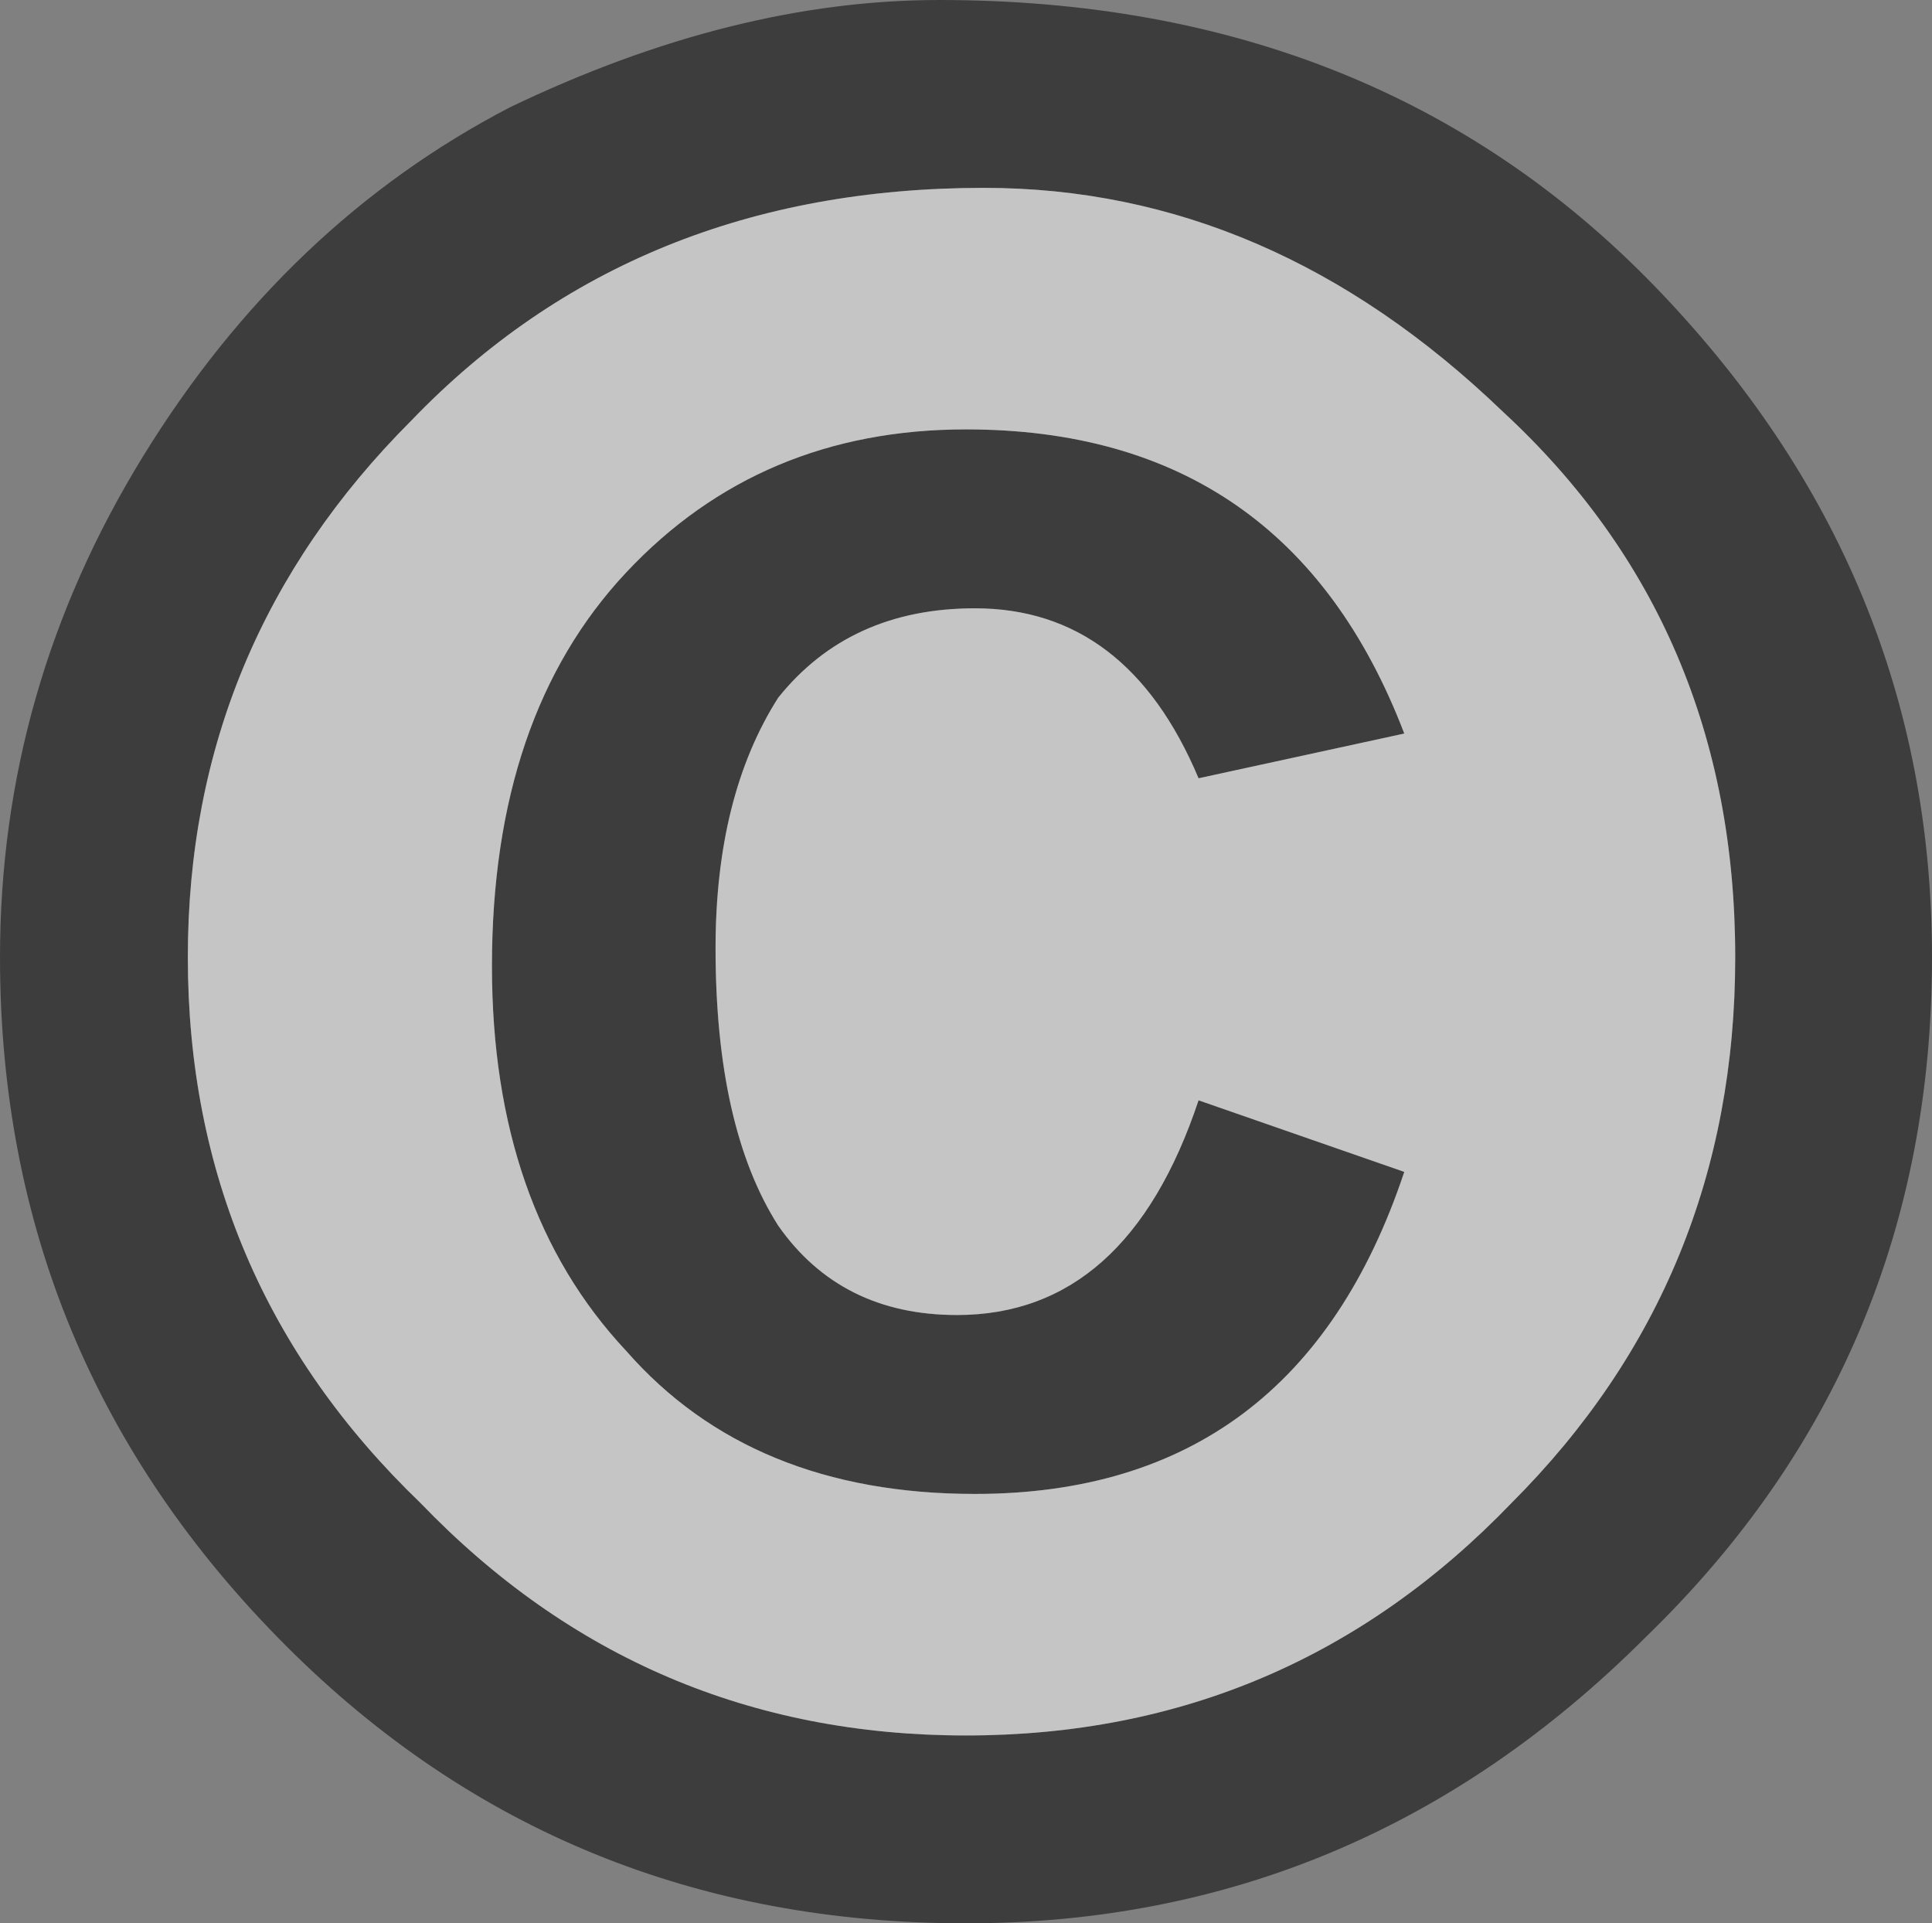
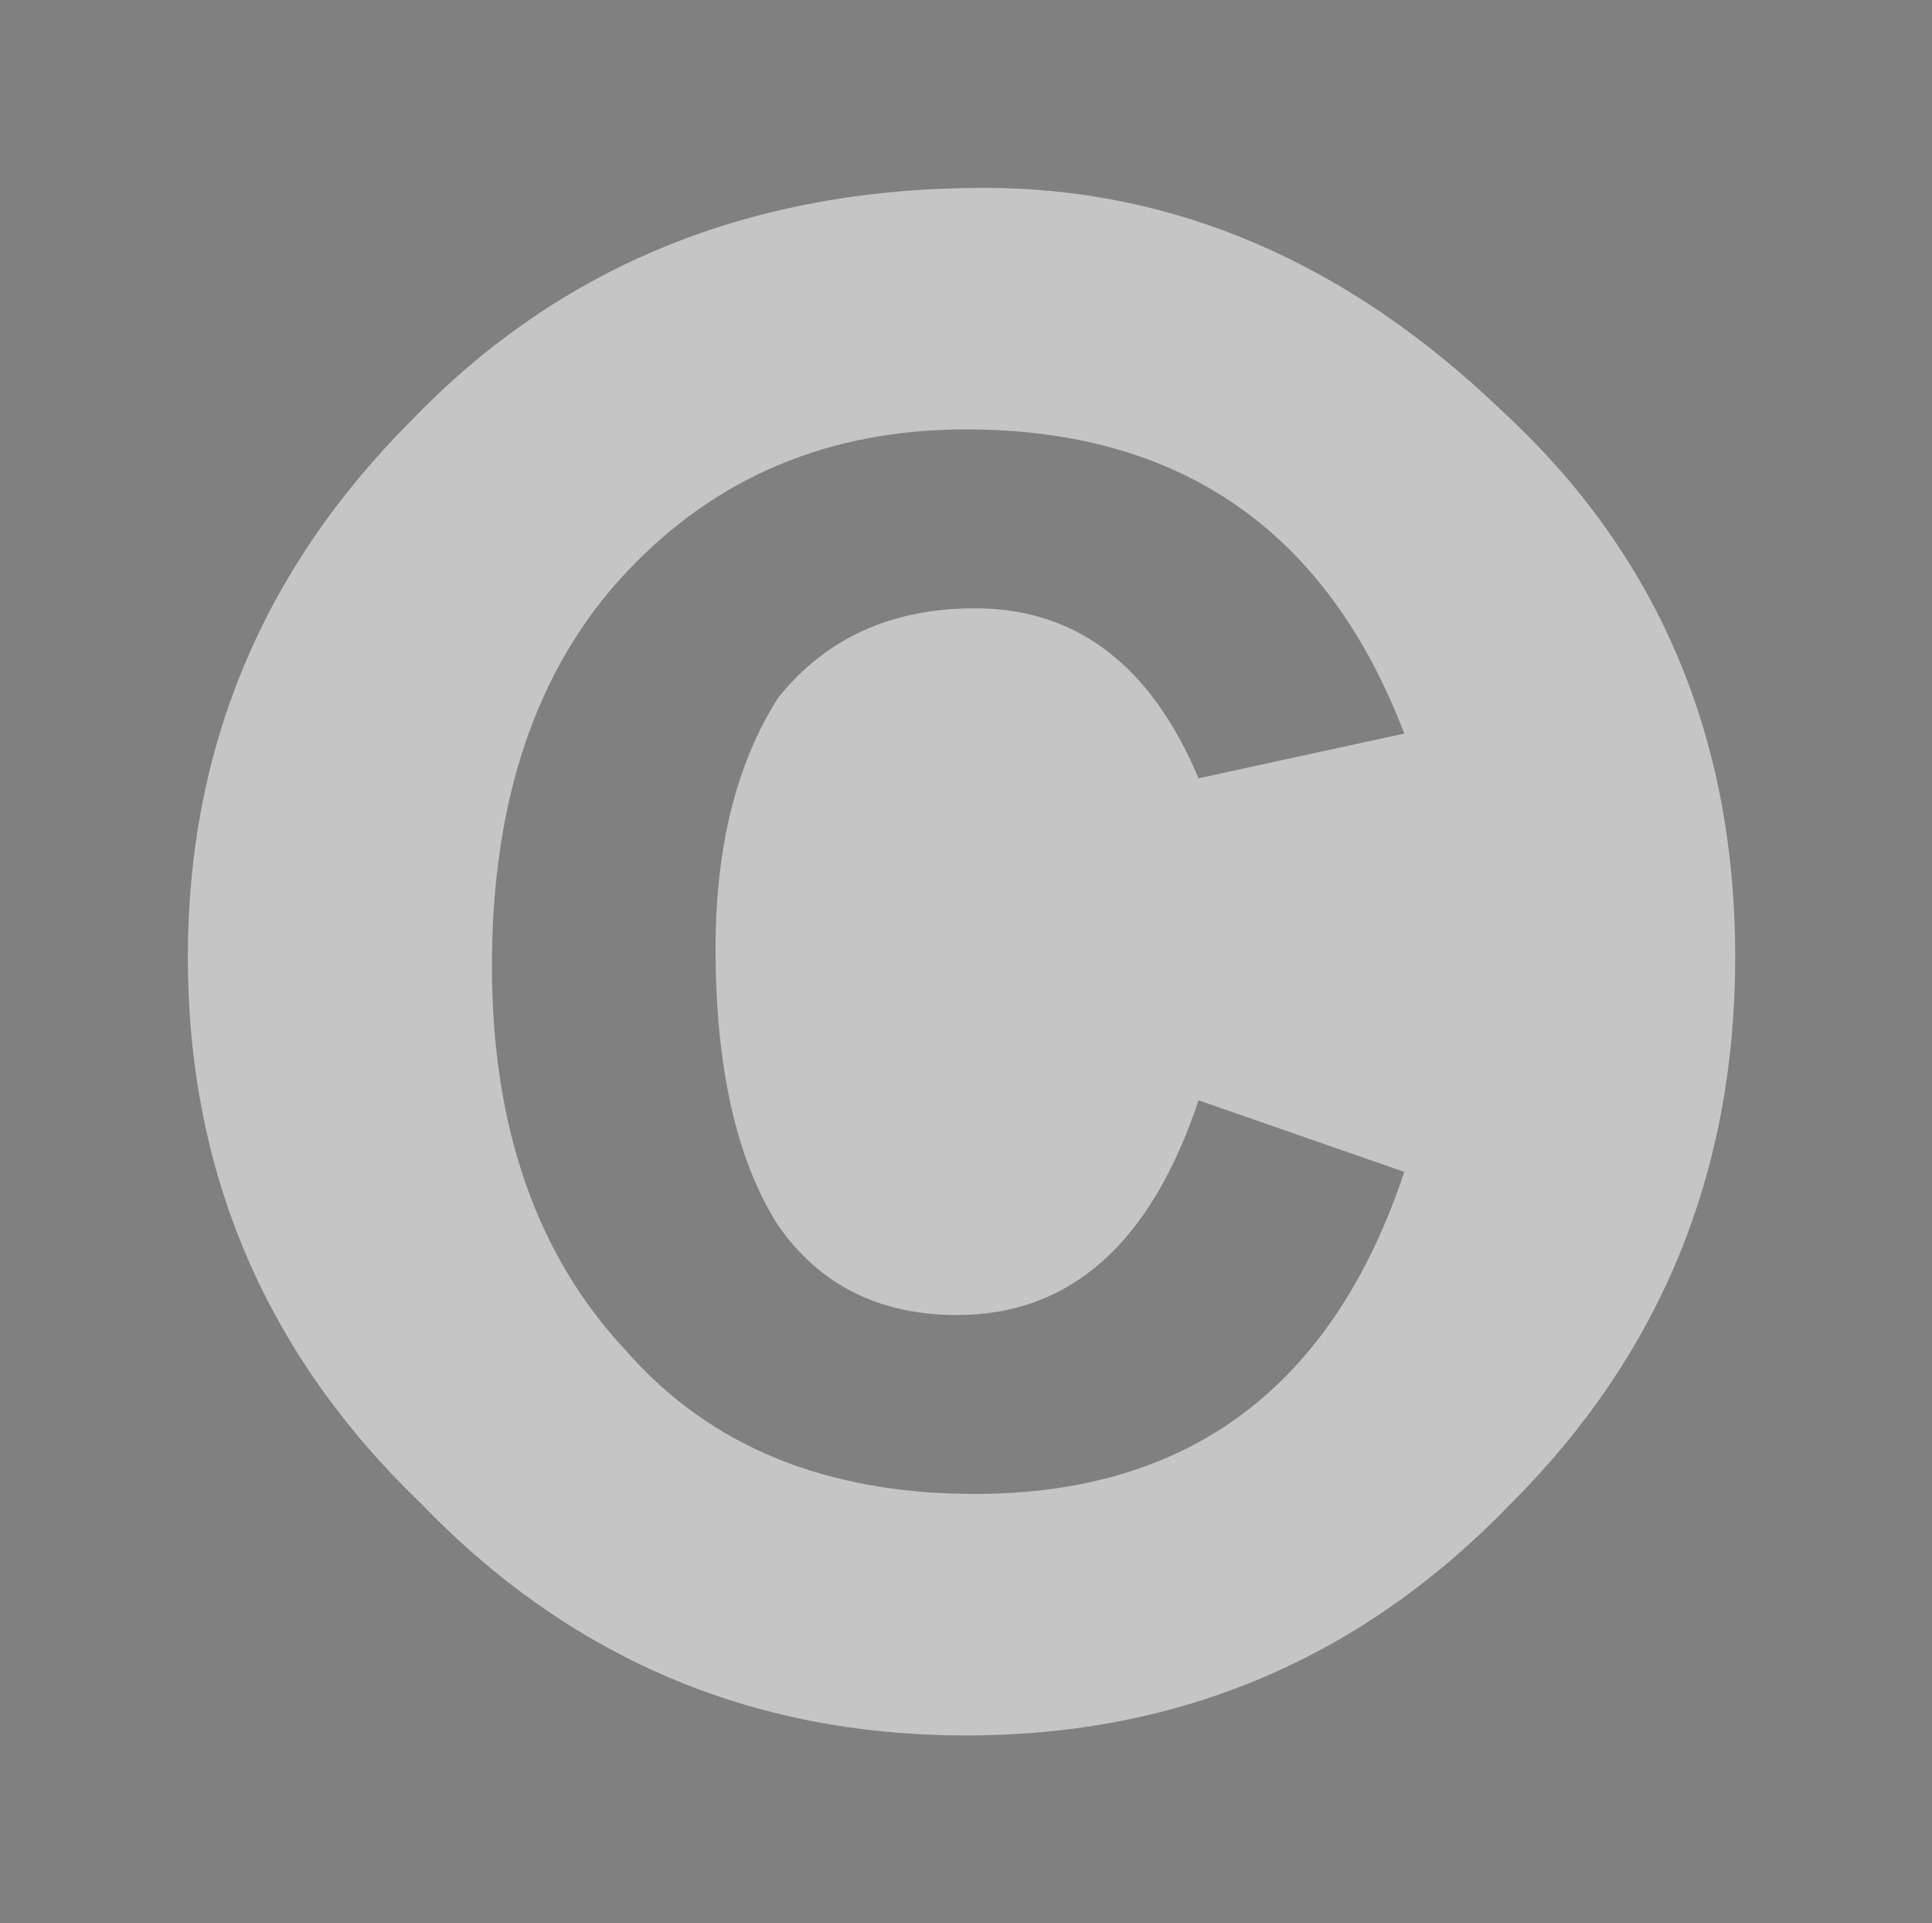
<svg xmlns="http://www.w3.org/2000/svg" height="10.75px" width="10.8px">
  <rect width="100%" height="100%" fill="#808080" stroke="none" />
  <g transform="matrix(1.0, 0.0, 0.0, 1.0, -122.3, -516.65)">
-     <path d="M125.15 517.25 Q126.4 516.65 127.55 516.65 130.0 516.65 131.55 518.25 133.1 519.85 133.1 522.0 133.1 524.25 131.5 525.8 129.9 527.4 127.7 527.4 125.45 527.4 123.9 525.85 122.3 524.25 122.3 522.0 122.3 520.5 123.1 519.2 123.9 517.9 125.15 517.25 M124.6 519.0 Q123.35 520.25 123.35 522.0 123.35 523.8 124.65 525.05 125.9 526.35 127.7 526.35 129.5 526.35 130.75 525.05 132.0 523.8 132.0 522.0 132.0 520.15 130.7 518.95 129.4 517.7 127.8 517.7 125.85 517.7 124.6 519.0 M127.65 524.0 Q128.6 524.0 129.0 522.8 L130.15 523.2 Q129.55 525.0 127.75 525.0 126.5 525.0 125.8 524.2 125.05 523.4 125.05 522.05 125.05 520.65 125.8 519.85 126.55 519.05 127.7 519.05 129.5 519.05 130.15 520.75 L129.0 521.0 Q128.6 520.05 127.75 520.05 127.05 520.05 126.65 520.55 126.3 521.1 126.3 521.95 126.3 522.95 126.65 523.5 127.0 524.0 127.65 524.0" fill="#000000" fill-opacity="0.522" fill-rule="evenodd" stroke="none" />
    <path d="M127.65 524.0 Q127.0 524.0 126.65 523.5 126.3 522.95 126.3 521.95 126.3 521.1 126.65 520.55 127.05 520.05 127.75 520.05 128.6 520.05 129.0 521.0 L130.15 520.75 Q129.5 519.05 127.7 519.05 126.55 519.05 125.8 519.85 125.05 520.65 125.05 522.05 125.05 523.4 125.8 524.2 126.5 525.0 127.75 525.0 129.55 525.0 130.15 523.2 L129.0 522.8 Q128.6 524.0 127.65 524.0 M124.6 519.0 Q125.85 517.7 127.8 517.7 129.4 517.7 130.7 518.95 132.0 520.15 132.0 522.0 132.0 523.8 130.75 525.05 129.5 526.35 127.7 526.35 125.9 526.35 124.65 525.05 123.35 523.8 123.35 522.0 123.35 520.25 124.6 519.0" fill="#ffffff" fill-opacity="0.541" fill-rule="evenodd" stroke="none" />
  </g>
</svg>